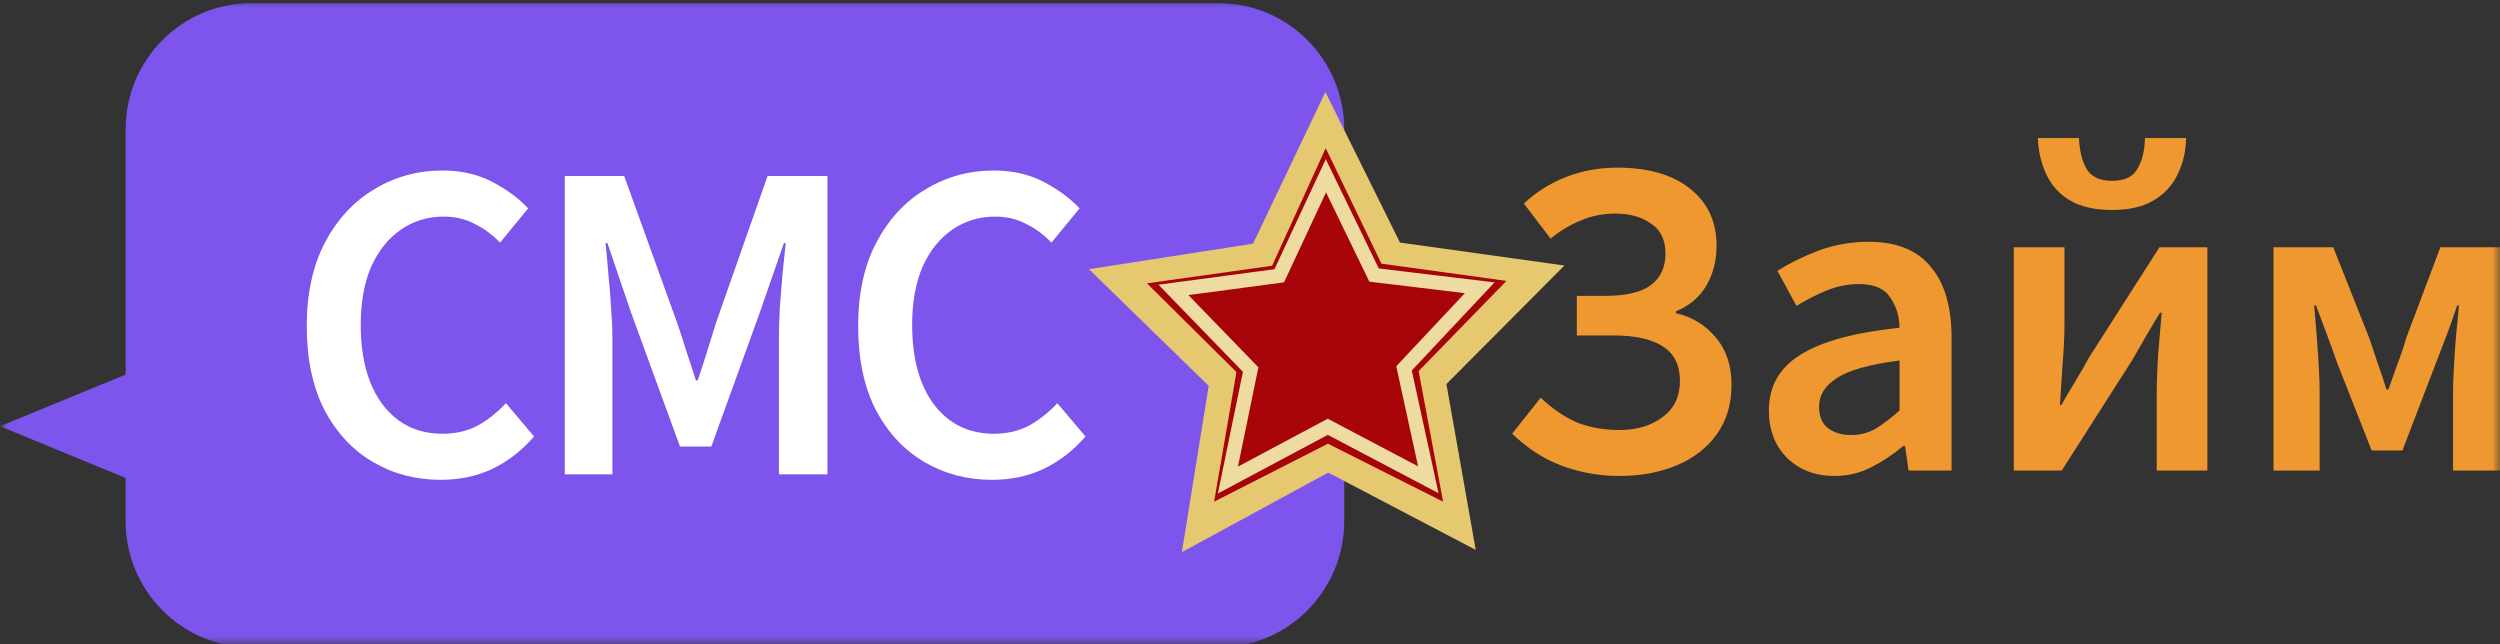
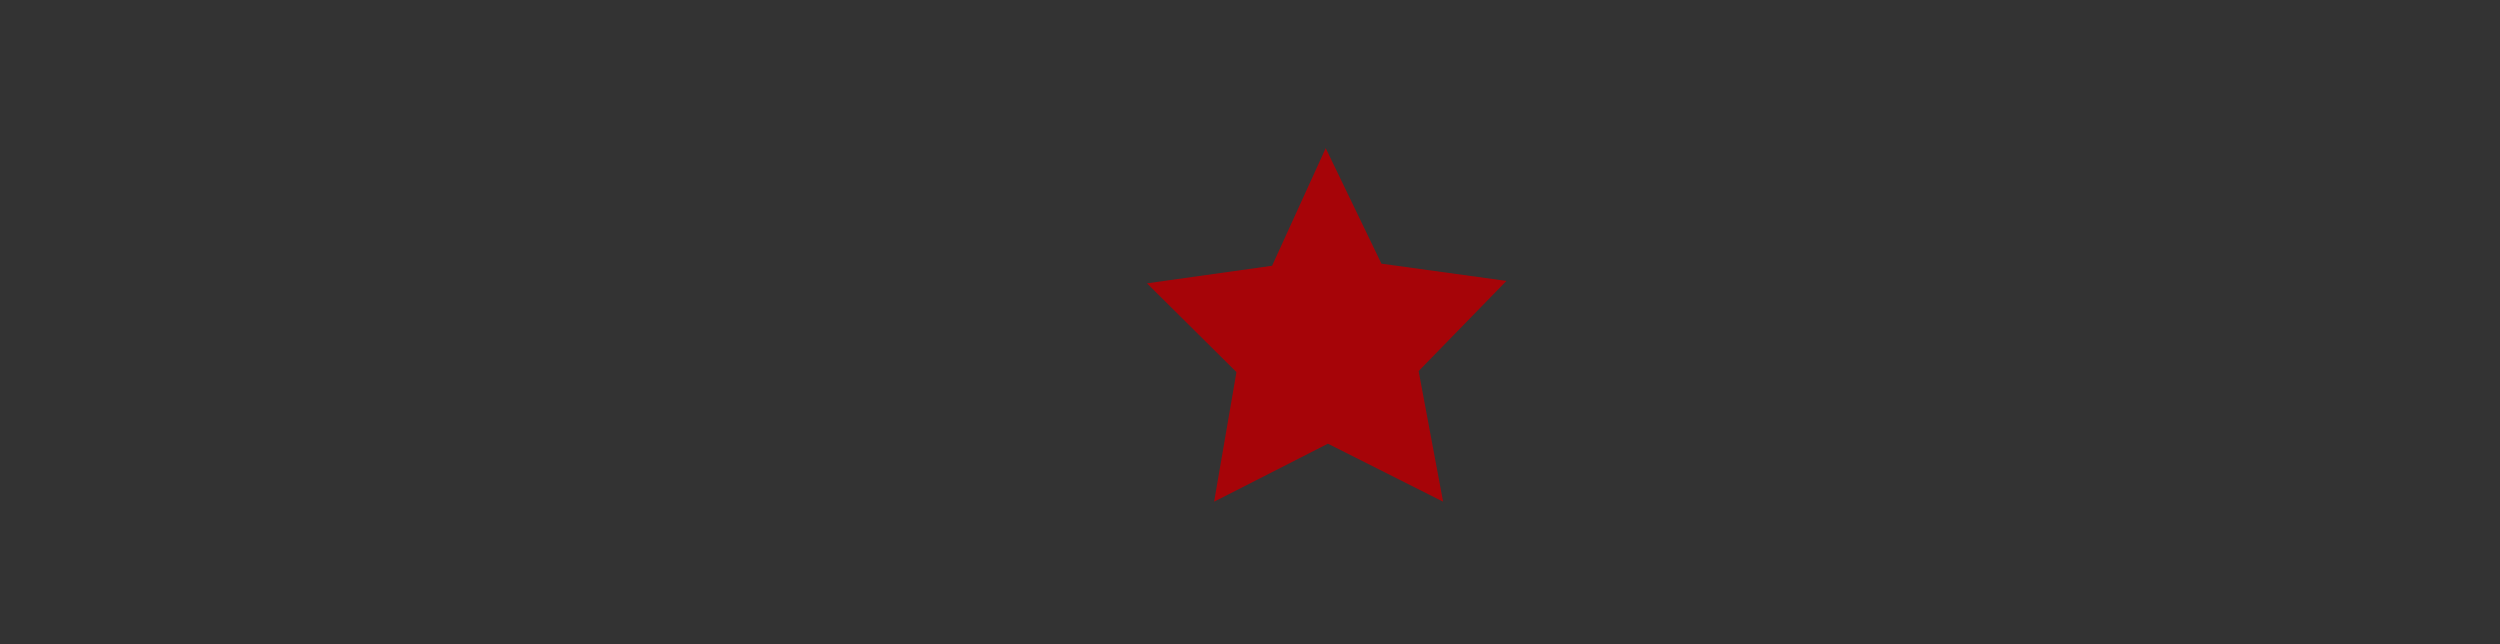
<svg xmlns="http://www.w3.org/2000/svg" width="163" height="42" viewBox="0 0 163 42" fill="none">
  <rect x="0" y="0" width="163" height="42" fill="#333333" stroke="none" />
  <g clip-path="url(#clip0_299_314)">
    <mask id="mask0_299_314" style="mask-type:luminance" maskUnits="userSpaceOnUse" x="0" y="0" width="163" height="42">
-       <path d="M163 0H0V42H163V0Z" fill="white" />
-     </mask>
+       </mask>
    <g mask="url(#mask0_299_314)">
-       <path d="M79.452 0.206H16.382C11.858 0.206 8.191 3.893 8.191 8.441V33.971C8.191 38.519 11.858 42.206 16.382 42.206H79.452C83.976 42.206 87.643 38.519 87.643 33.971V8.441C87.643 3.893 83.976 0.206 79.452 0.206Z" fill="#7D55EC" />
      <path d="M0 27.79L9.01 24.088V31.5L0 27.79Z" fill="#7D55EC" />
      <path d="M64.678 31.284C63.061 31.284 61.592 30.898 60.27 30.124C58.949 29.351 57.894 28.221 57.105 26.733C56.336 25.226 55.951 23.402 55.951 21.26C55.951 19.139 56.346 17.324 57.134 15.817C57.943 14.29 59.018 13.13 60.359 12.337C61.7 11.524 63.179 11.118 64.797 11.118C66.019 11.118 67.104 11.366 68.051 11.861C68.998 12.357 69.777 12.932 70.388 13.586L68.554 15.817C68.061 15.302 67.509 14.895 66.897 14.598C66.305 14.28 65.635 14.122 64.885 14.122C63.84 14.122 62.903 14.409 62.075 14.984C61.266 15.54 60.625 16.343 60.152 17.394C59.699 18.445 59.472 19.704 59.472 21.171C59.472 23.392 59.955 25.137 60.921 26.406C61.888 27.655 63.179 28.28 64.797 28.28C65.664 28.28 66.433 28.102 67.104 27.745C67.775 27.368 68.386 26.882 68.938 26.287L70.773 28.459C69.984 29.371 69.077 30.075 68.051 30.57C67.045 31.046 65.921 31.284 64.678 31.284Z" fill="white" />
-       <path d="M36.822 30.927V11.475H40.697L44.129 20.993C44.346 21.608 44.553 22.242 44.751 22.896C44.967 23.531 45.174 24.166 45.372 24.8H45.49C45.707 24.166 45.914 23.531 46.111 22.896C46.308 22.242 46.506 21.608 46.703 20.993L50.046 11.475H53.951V30.927H50.786V22.034C50.786 21.419 50.805 20.755 50.844 20.041C50.904 19.307 50.963 18.574 51.022 17.84C51.101 17.106 51.17 16.442 51.229 15.847H51.111L49.543 20.368L46.378 29.113H44.336L41.141 20.368L39.603 15.847H39.484C39.544 16.442 39.603 17.106 39.662 17.84C39.741 18.574 39.8 19.307 39.84 20.041C39.898 20.755 39.928 21.419 39.928 22.034V30.927H36.822Z" fill="white" />
      <path d="M28.727 31.284C27.11 31.284 25.641 30.898 24.319 30.124C22.998 29.351 21.943 28.221 21.154 26.733C20.385 25.226 20 23.402 20 21.26C20 19.139 20.394 17.324 21.183 15.817C21.992 14.29 23.067 13.13 24.408 12.337C25.749 11.524 27.228 11.118 28.846 11.118C30.069 11.118 31.153 11.366 32.1 11.861C33.047 12.357 33.826 12.932 34.437 13.586L32.603 15.817C32.11 15.302 31.558 14.895 30.946 14.598C30.354 14.28 29.684 14.122 28.934 14.122C27.889 14.122 26.952 14.409 26.124 14.984C25.315 15.54 24.674 16.343 24.201 17.394C23.747 18.445 23.52 19.704 23.52 21.171C23.52 23.392 24.004 25.137 24.97 26.406C25.937 27.655 27.228 28.28 28.846 28.28C29.713 28.28 30.483 28.102 31.153 27.745C31.824 27.368 32.435 26.882 32.987 26.287L34.822 28.459C34.033 29.371 33.126 30.075 32.1 30.57C31.094 31.046 29.97 31.284 28.727 31.284Z" fill="white" />
      <path d="M105.611 31.032C104.294 31.032 103.045 30.815 101.866 30.38C100.686 29.945 99.595 29.244 98.593 28.275L100.45 25.933C101.256 26.684 102.062 27.227 102.868 27.564C103.694 27.88 104.598 28.038 105.581 28.038C106.702 28.038 107.636 27.761 108.383 27.208C109.149 26.654 109.533 25.864 109.533 24.836C109.533 23.808 109.159 23.057 108.412 22.583C107.685 22.108 106.613 21.871 105.198 21.871H102.809V19.292H104.608C106.024 19.292 107.036 19.055 107.645 18.581C108.274 18.106 108.589 17.424 108.589 16.535C108.589 15.645 108.274 14.993 107.645 14.578C107.036 14.143 106.269 13.926 105.345 13.926C104.52 13.926 103.763 14.074 103.075 14.371C102.387 14.647 101.728 15.043 101.099 15.556L99.359 13.274C100.126 12.542 101.03 11.969 102.072 11.554C103.134 11.139 104.254 10.931 105.434 10.931C107.459 10.931 109.041 11.386 110.181 12.295C111.341 13.204 111.921 14.45 111.921 16.031C111.921 16.999 111.695 17.869 111.243 18.64C110.791 19.391 110.132 19.944 109.267 20.3V20.419C110.309 20.656 111.174 21.18 111.862 21.99C112.55 22.8 112.894 23.828 112.894 25.073C112.894 26.358 112.57 27.445 111.921 28.334C111.272 29.224 110.398 29.896 109.297 30.35C108.196 30.805 106.967 31.032 105.611 31.032ZM119.605 31.032C118.347 31.032 117.315 30.637 116.509 29.846C115.723 29.056 115.33 28.028 115.33 26.763C115.33 25.202 116.008 23.996 117.364 23.146C118.721 22.276 120.883 21.683 123.852 21.367C123.832 20.596 123.626 19.934 123.232 19.381C122.859 18.808 122.181 18.521 121.198 18.521C120.49 18.521 119.792 18.66 119.104 18.936C118.436 19.213 117.777 19.549 117.128 19.944L115.89 17.661C116.696 17.148 117.6 16.703 118.603 16.327C119.625 15.952 120.706 15.764 121.846 15.764C123.655 15.764 125.002 16.308 125.886 17.395C126.791 18.462 127.243 20.013 127.243 22.049V30.677H124.441L124.205 29.076H124.088C123.439 29.629 122.741 30.093 121.994 30.469C121.267 30.845 120.47 31.032 119.605 31.032ZM120.696 28.364C121.286 28.364 121.817 28.226 122.289 27.949C122.78 27.652 123.301 27.257 123.852 26.763V23.502C121.886 23.759 120.52 24.144 119.753 24.658C118.986 25.152 118.603 25.765 118.603 26.496C118.603 27.148 118.799 27.623 119.193 27.919C119.586 28.216 120.087 28.364 120.696 28.364ZM131.301 30.677V16.12H134.603V21.13C134.603 21.881 134.564 22.721 134.486 23.65C134.427 24.559 134.368 25.478 134.309 26.407H134.397C134.653 25.953 134.957 25.439 135.311 24.866C135.665 24.273 135.96 23.759 136.196 23.324L140.796 16.12H143.922V30.677H140.619V25.666C140.619 24.915 140.648 24.075 140.707 23.146C140.786 22.217 140.865 21.298 140.943 20.389H140.825C140.57 20.824 140.265 21.338 139.911 21.931C139.577 22.523 139.282 23.037 139.027 23.472L134.427 30.677H131.301ZM137.7 13.689C136.579 13.689 135.665 13.481 134.957 13.066C134.269 12.651 133.758 12.088 133.424 11.376C133.09 10.665 132.903 9.874 132.864 9.004H135.547C135.586 9.835 135.753 10.507 136.048 11.021C136.363 11.534 136.913 11.791 137.7 11.791C138.506 11.791 139.056 11.534 139.351 11.021C139.666 10.507 139.833 9.835 139.852 9.004H142.536C142.516 9.874 142.329 10.665 141.975 11.376C141.641 12.088 141.12 12.651 140.413 13.066C139.724 13.481 138.82 13.689 137.7 13.689ZM148.233 30.677V16.12H152.126L154.455 21.99C154.671 22.603 154.868 23.186 155.045 23.739C155.241 24.293 155.428 24.846 155.605 25.399H155.723C155.92 24.846 156.116 24.293 156.313 23.739C156.529 23.186 156.726 22.603 156.903 21.99L159.114 16.12H163.006V30.677H159.94V25.577C159.94 25.103 159.959 24.53 159.999 23.858C160.038 23.166 160.087 22.464 160.146 21.753C160.225 21.041 160.284 20.428 160.323 19.915H160.205C160.009 20.527 159.782 21.17 159.527 21.842C159.271 22.494 159.035 23.107 158.819 23.68L156.637 29.372H154.632L152.391 23.68C152.194 23.107 151.968 22.484 151.713 21.812C151.457 21.14 151.221 20.508 151.005 19.915H150.887C150.926 20.428 150.976 21.041 151.035 21.753C151.094 22.464 151.143 23.166 151.182 23.858C151.221 24.53 151.241 25.103 151.241 25.577V30.677H148.233Z" fill="#F09830" />
    </g>
    <g clip-path="url(#clip1_299_314)">
-       <path d="M96.217 35.853L86.6 30.814L77.058 36L78.807 25.158L71 17.55L81.699 15.888L86.415 6L91.279 15.815L102 17.312L94.307 25.04L96.217 35.853Z" fill="#E6C871" />
      <path d="M94.09 32.709L86.579 28.929L79.16 32.709L80.616 24.26L74.783 18.473L82.941 17.327L86.436 9.66L90.07 17.191L98.22 18.315L92.494 24.193L94.09 32.709Z" fill="#A60408" />
-       <path d="M93.127 31.282L86.57 27.826L80.06 31.3L81.543 24.095L76.506 18.9L83.407 17.981L86.449 11.46L89.588 17.933L96.476 18.763L91.542 24.018L93.127 31.282Z" stroke="#EEDB9F" stroke-width="0.93" stroke-miterlimit="10" />
    </g>
  </g>
  <defs>
    <clipPath id="clip0_299_314">
      <rect width="163" height="42" fill="white" />
    </clipPath>
    <clipPath id="clip1_299_314">
      <rect width="31" height="30" fill="white" transform="translate(71 6)" />
    </clipPath>
  </defs>
</svg>